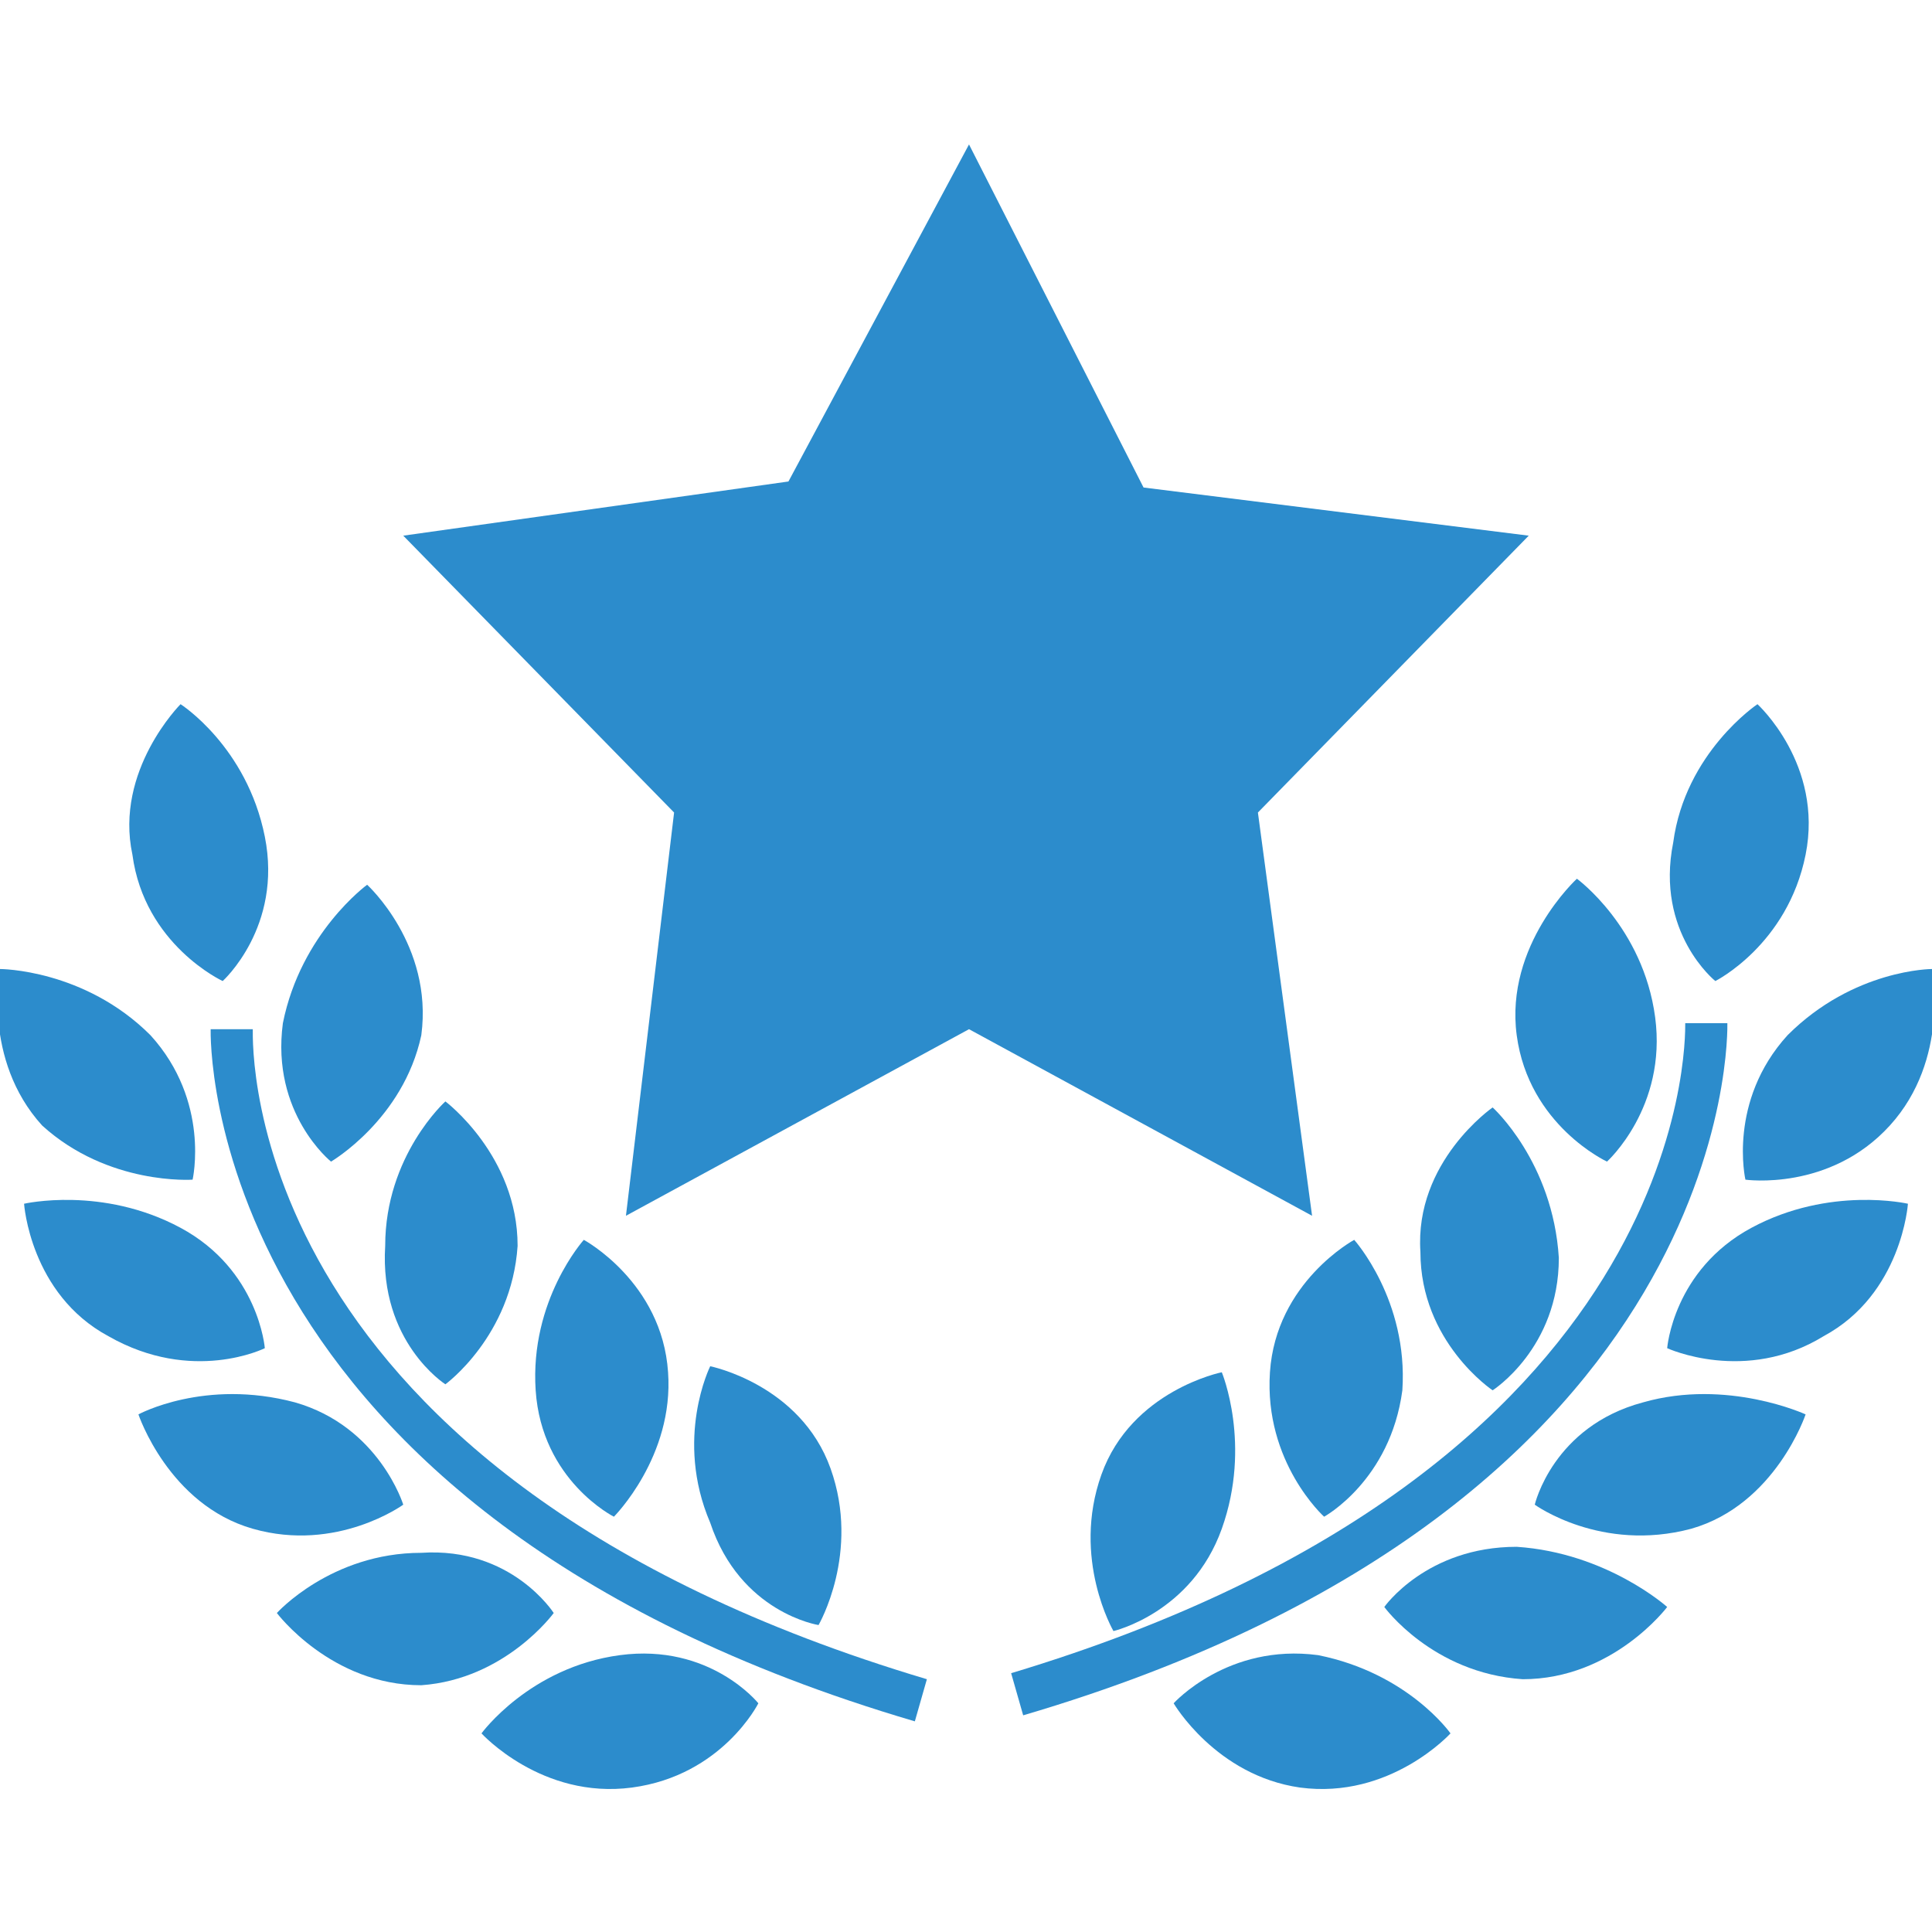
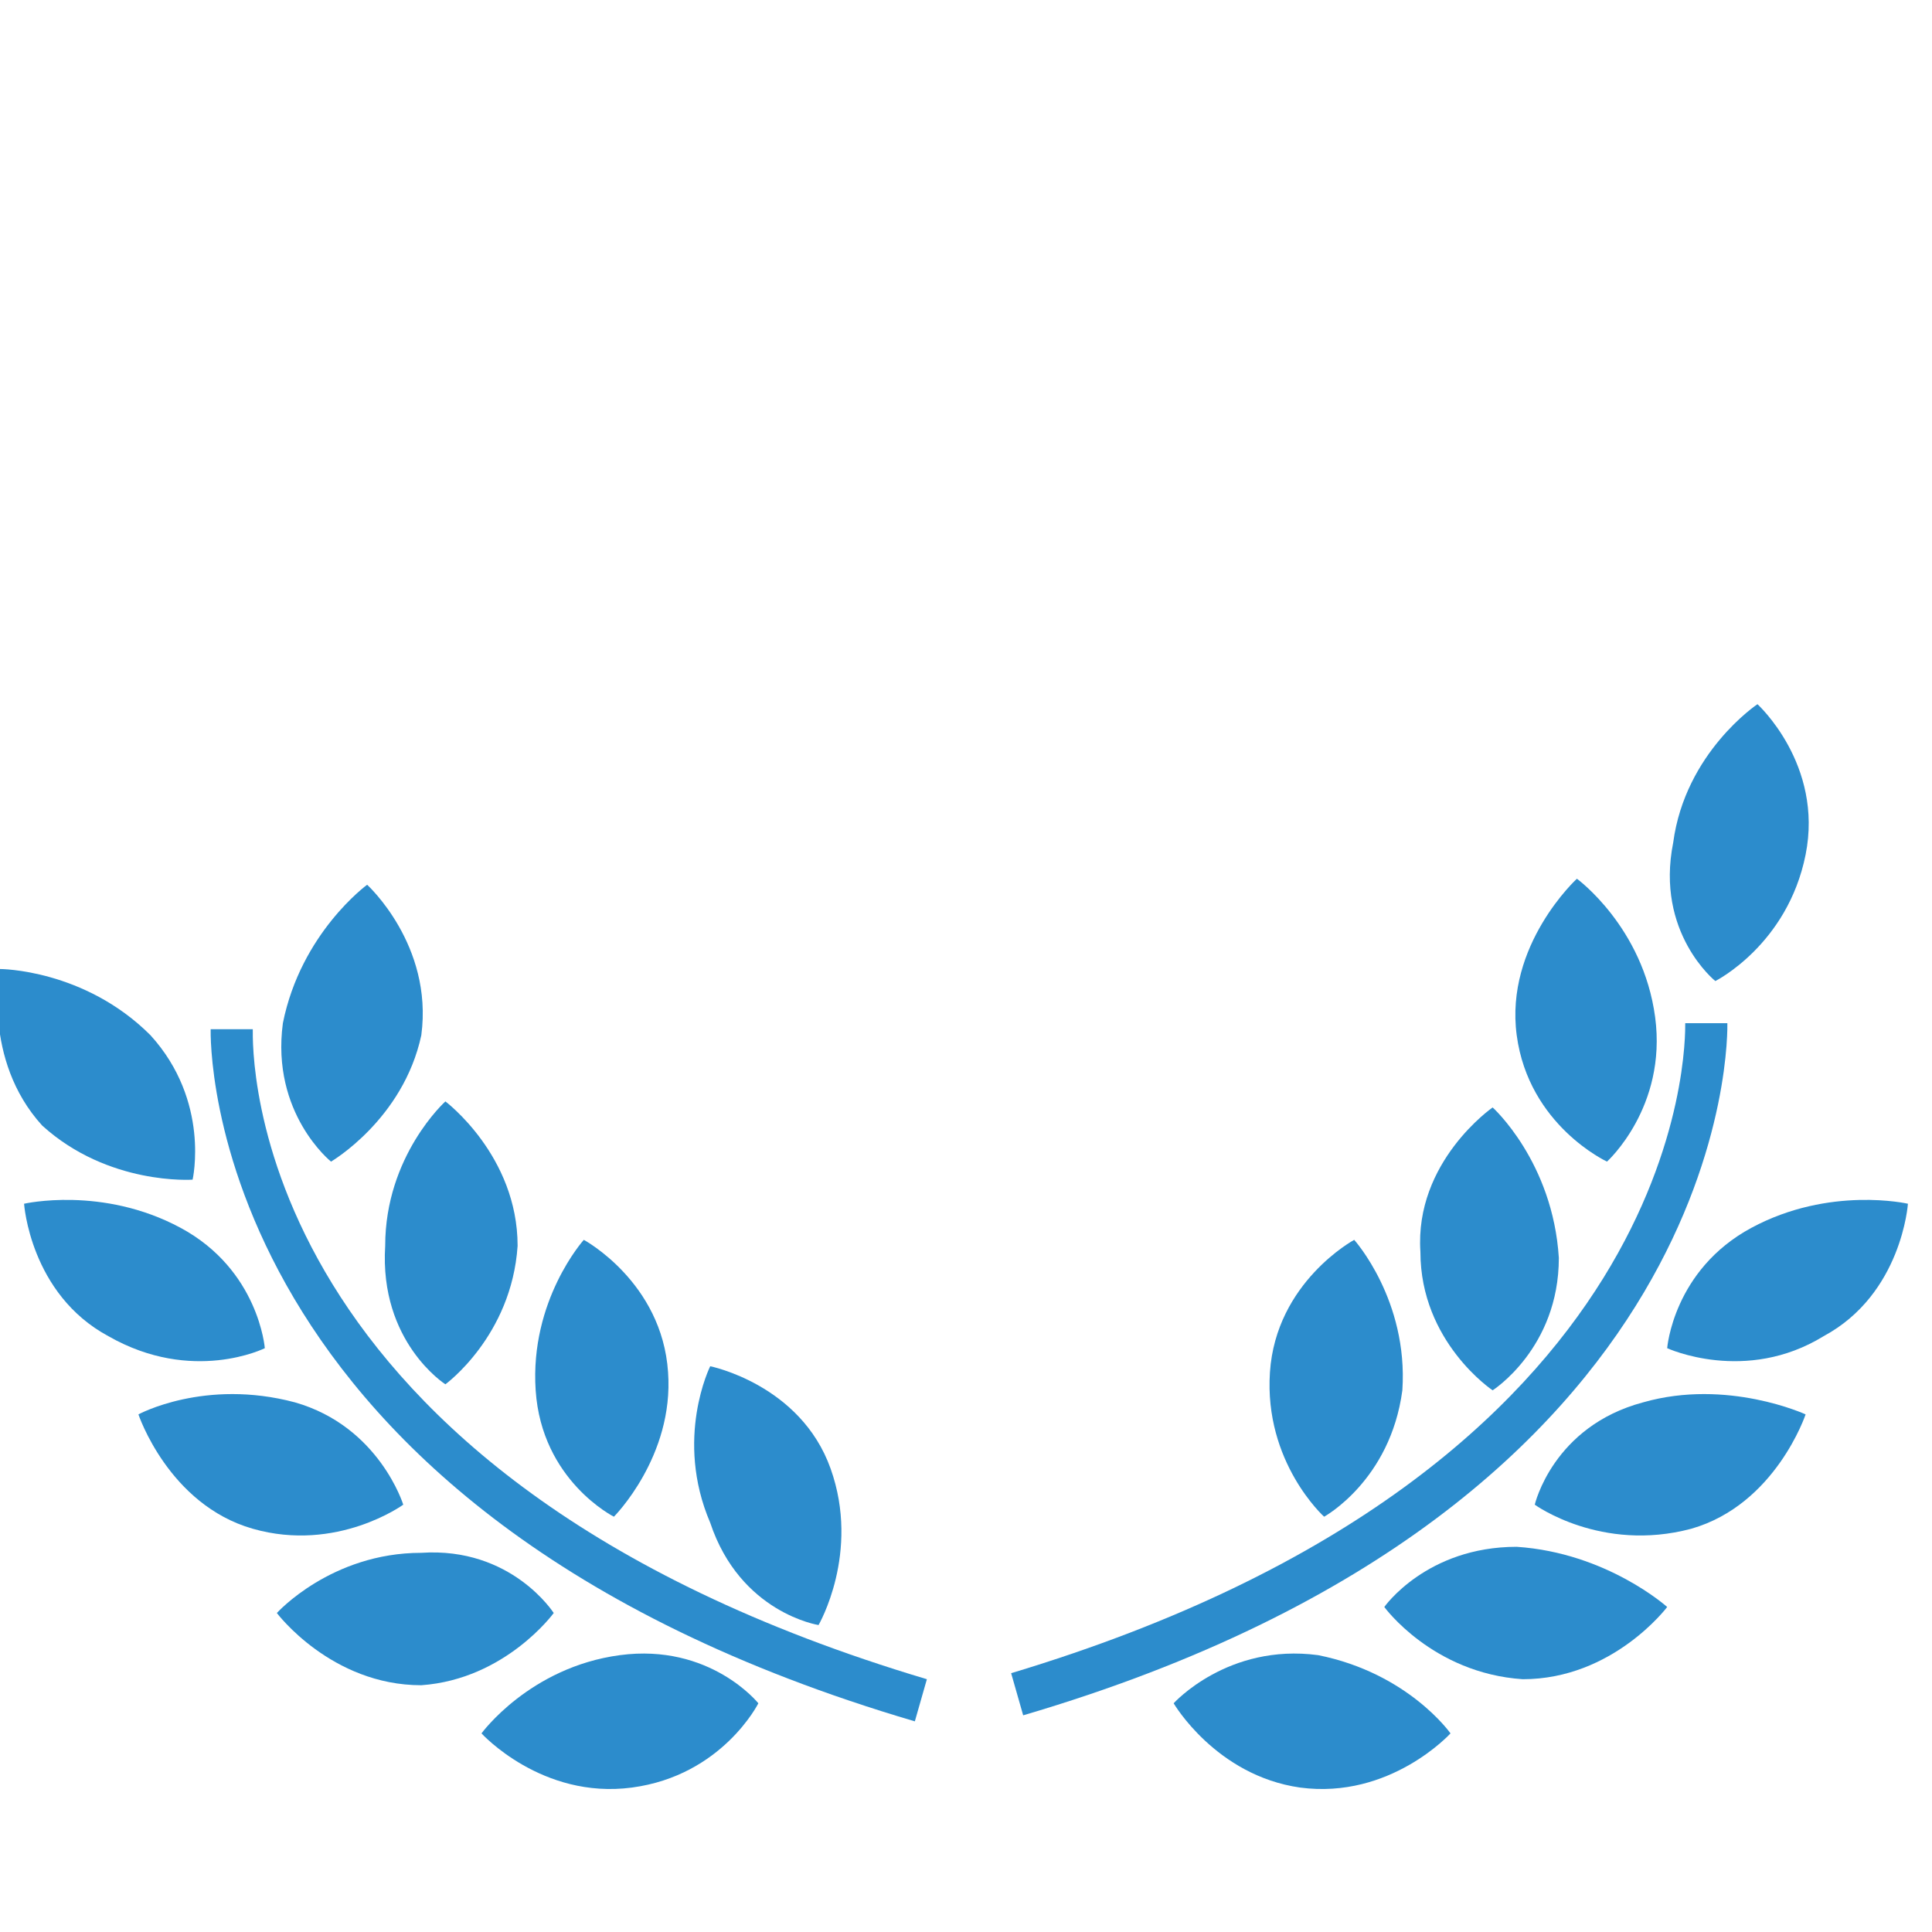
<svg xmlns="http://www.w3.org/2000/svg" version="1.1" id="Capa_1" x="0px" y="0px" viewBox="0 0 32.1 32.1" style="enable-background:new 0 0 32.1 32.1;" xml:space="preserve">
  <style type="text/css">
	.st0{fill:#2C8CCC;}
</style>
  <g>
    <g>
      <path class="st0" d="M3.2,19.6c0,0,0.3-1.3-0.7-2.4C1.4,16.1,0,16.1,0,16.1s-0.3,1.5,0.7,2.6C1.8,19.7,3.2,19.6,3.2,19.6z" />
      <path class="st0" d="M5.5,19.3c0,0,1.2-0.7,1.5-2.1c0.2-1.5-0.9-2.5-0.9-2.5S5,15.5,4.7,17C4.5,18.5,5.5,19.3,5.5,19.3z" />
      <path class="st0" d="M7.4,23c0,0,1.1-0.8,1.2-2.3c0-1.5-1.2-2.4-1.2-2.4s-1,0.9-1,2.4C6.3,22.3,7.4,23,7.4,23z" />
      <path class="st0" d="M11.1,22.8c-0.1-1.5-1.4-2.2-1.4-2.2s-0.9,1-0.8,2.5s1.3,2.1,1.3,2.1S11.2,24.2,11.1,22.8z" />
      <path class="st0" d="M13.6,27c0,0,0.7-1.2,0.2-2.6c-0.5-1.4-2-1.7-2-1.7s-0.6,1.2,0,2.6C12.3,26.8,13.6,27,13.6,27z" />
-       <path class="st0" d="M3.7,16.3c0,0,1-0.9,0.7-2.4C4.1,12.4,3,11.7,3,11.7s-1.1,1.1-0.8,2.5C2.4,15.7,3.7,16.3,3.7,16.3z" />
      <path class="st0" d="M4.4,22.4c0,0-0.1-1.3-1.4-2C1.7,19.7,0.4,20,0.4,20s0.1,1.5,1.4,2.2C3.2,23,4.4,22.4,4.4,22.4z" />
      <path class="st0" d="M6.7,25c0,0-0.4-1.3-1.8-1.7c-1.5-0.4-2.6,0.2-2.6,0.2s0.5,1.5,1.9,1.9C5.6,25.8,6.7,25,6.7,25z" />
      <path class="st0" d="M9.2,26.8c0,0-0.7-1.1-2.2-1c-1.5,0-2.4,1-2.4,1s0.9,1.2,2.4,1.2C8.4,27.9,9.2,26.8,9.2,26.8z" />
      <path class="st0" d="M10.3,27.5C8.8,27.7,8,28.8,8,28.8s1,1.1,2.5,0.9c1.5-0.2,2.1-1.4,2.1-1.4S11.8,27.3,10.3,27.5z" />
      <path class="st0" d="M4.2,17.1l-0.7,0c0,0.1-0.2,8,11.7,11.5l0.2-0.7C4,24.5,4.2,17.4,4.2,17.1z" />
-       <path class="st0" d="M29,19.6c0,0,1.4,0.2,2.4-0.9c1-1.1,0.7-2.6,0.7-2.6s-1.3,0-2.4,1.1C28.7,18.3,29,19.6,29,19.6z" />
      <path class="st0" d="M25.2,17.2c0.2,1.5,1.5,2.1,1.5,2.1s1-0.9,0.8-2.4c-0.2-1.5-1.3-2.3-1.3-2.3S25,15.7,25.2,17.2z" />
      <path class="st0" d="M24.8,18.4c0,0-1.3,0.9-1.2,2.4c0,1.5,1.2,2.3,1.2,2.3s1.1-0.7,1.1-2.2C25.8,19.3,24.8,18.4,24.8,18.4z" />
      <path class="st0" d="M21.1,22.8C21,24.3,22,25.2,22,25.2s1.1-0.6,1.3-2.1c0.1-1.5-0.8-2.5-0.8-2.5S21.2,21.3,21.1,22.8z" />
-       <path class="st0" d="M18.3,24.5c-0.5,1.4,0.2,2.6,0.2,2.6s1.3-0.3,1.8-1.7c0.5-1.4,0-2.6,0-2.6S18.8,23.1,18.3,24.5z" />
      <path class="st0" d="M28.5,16.3c0,0,1.2-0.6,1.5-2.1c0.3-1.5-0.8-2.5-0.8-2.5S28,12.5,27.8,14C27.5,15.5,28.5,16.3,28.5,16.3z" />
      <path class="st0" d="M29.1,20.4c-1.3,0.7-1.4,2-1.4,2s1.3,0.6,2.6-0.2c1.3-0.7,1.4-2.2,1.4-2.2S30.4,19.7,29.1,20.4z" />
      <path class="st0" d="M27.3,23.3c-1.5,0.4-1.8,1.7-1.8,1.7s1.1,0.8,2.6,0.4c1.4-0.4,1.9-1.9,1.9-1.9S28.7,22.9,27.3,23.3z" />
      <path class="st0" d="M25.2,25.7c-1.5,0-2.2,1-2.2,1s0.8,1.1,2.3,1.2c1.5,0,2.4-1.2,2.4-1.2S26.7,25.8,25.2,25.7z" />
      <path class="st0" d="M21.9,27.5c-1.5-0.2-2.4,0.8-2.4,0.8s0.7,1.2,2.1,1.4c1.5,0.2,2.5-0.9,2.5-0.9S23.4,27.8,21.9,27.5z" />
      <path class="st0" d="M28.7,17l-0.7,0c0,0.3,0.1,7.4-11.2,10.8l0.2,0.7C28.9,25,28.7,17.1,28.7,17z" />
-       <polygon class="st0" points="21.8,20.2 20.9,13.5 25.4,8.9 19,8.1 16.1,2.4 16.1,2.4 13.1,8 6.7,8.9 11.2,13.5 10.4,20.2     16.1,17.1 16.1,17.1   " />
    </g>
  </g>
</svg>